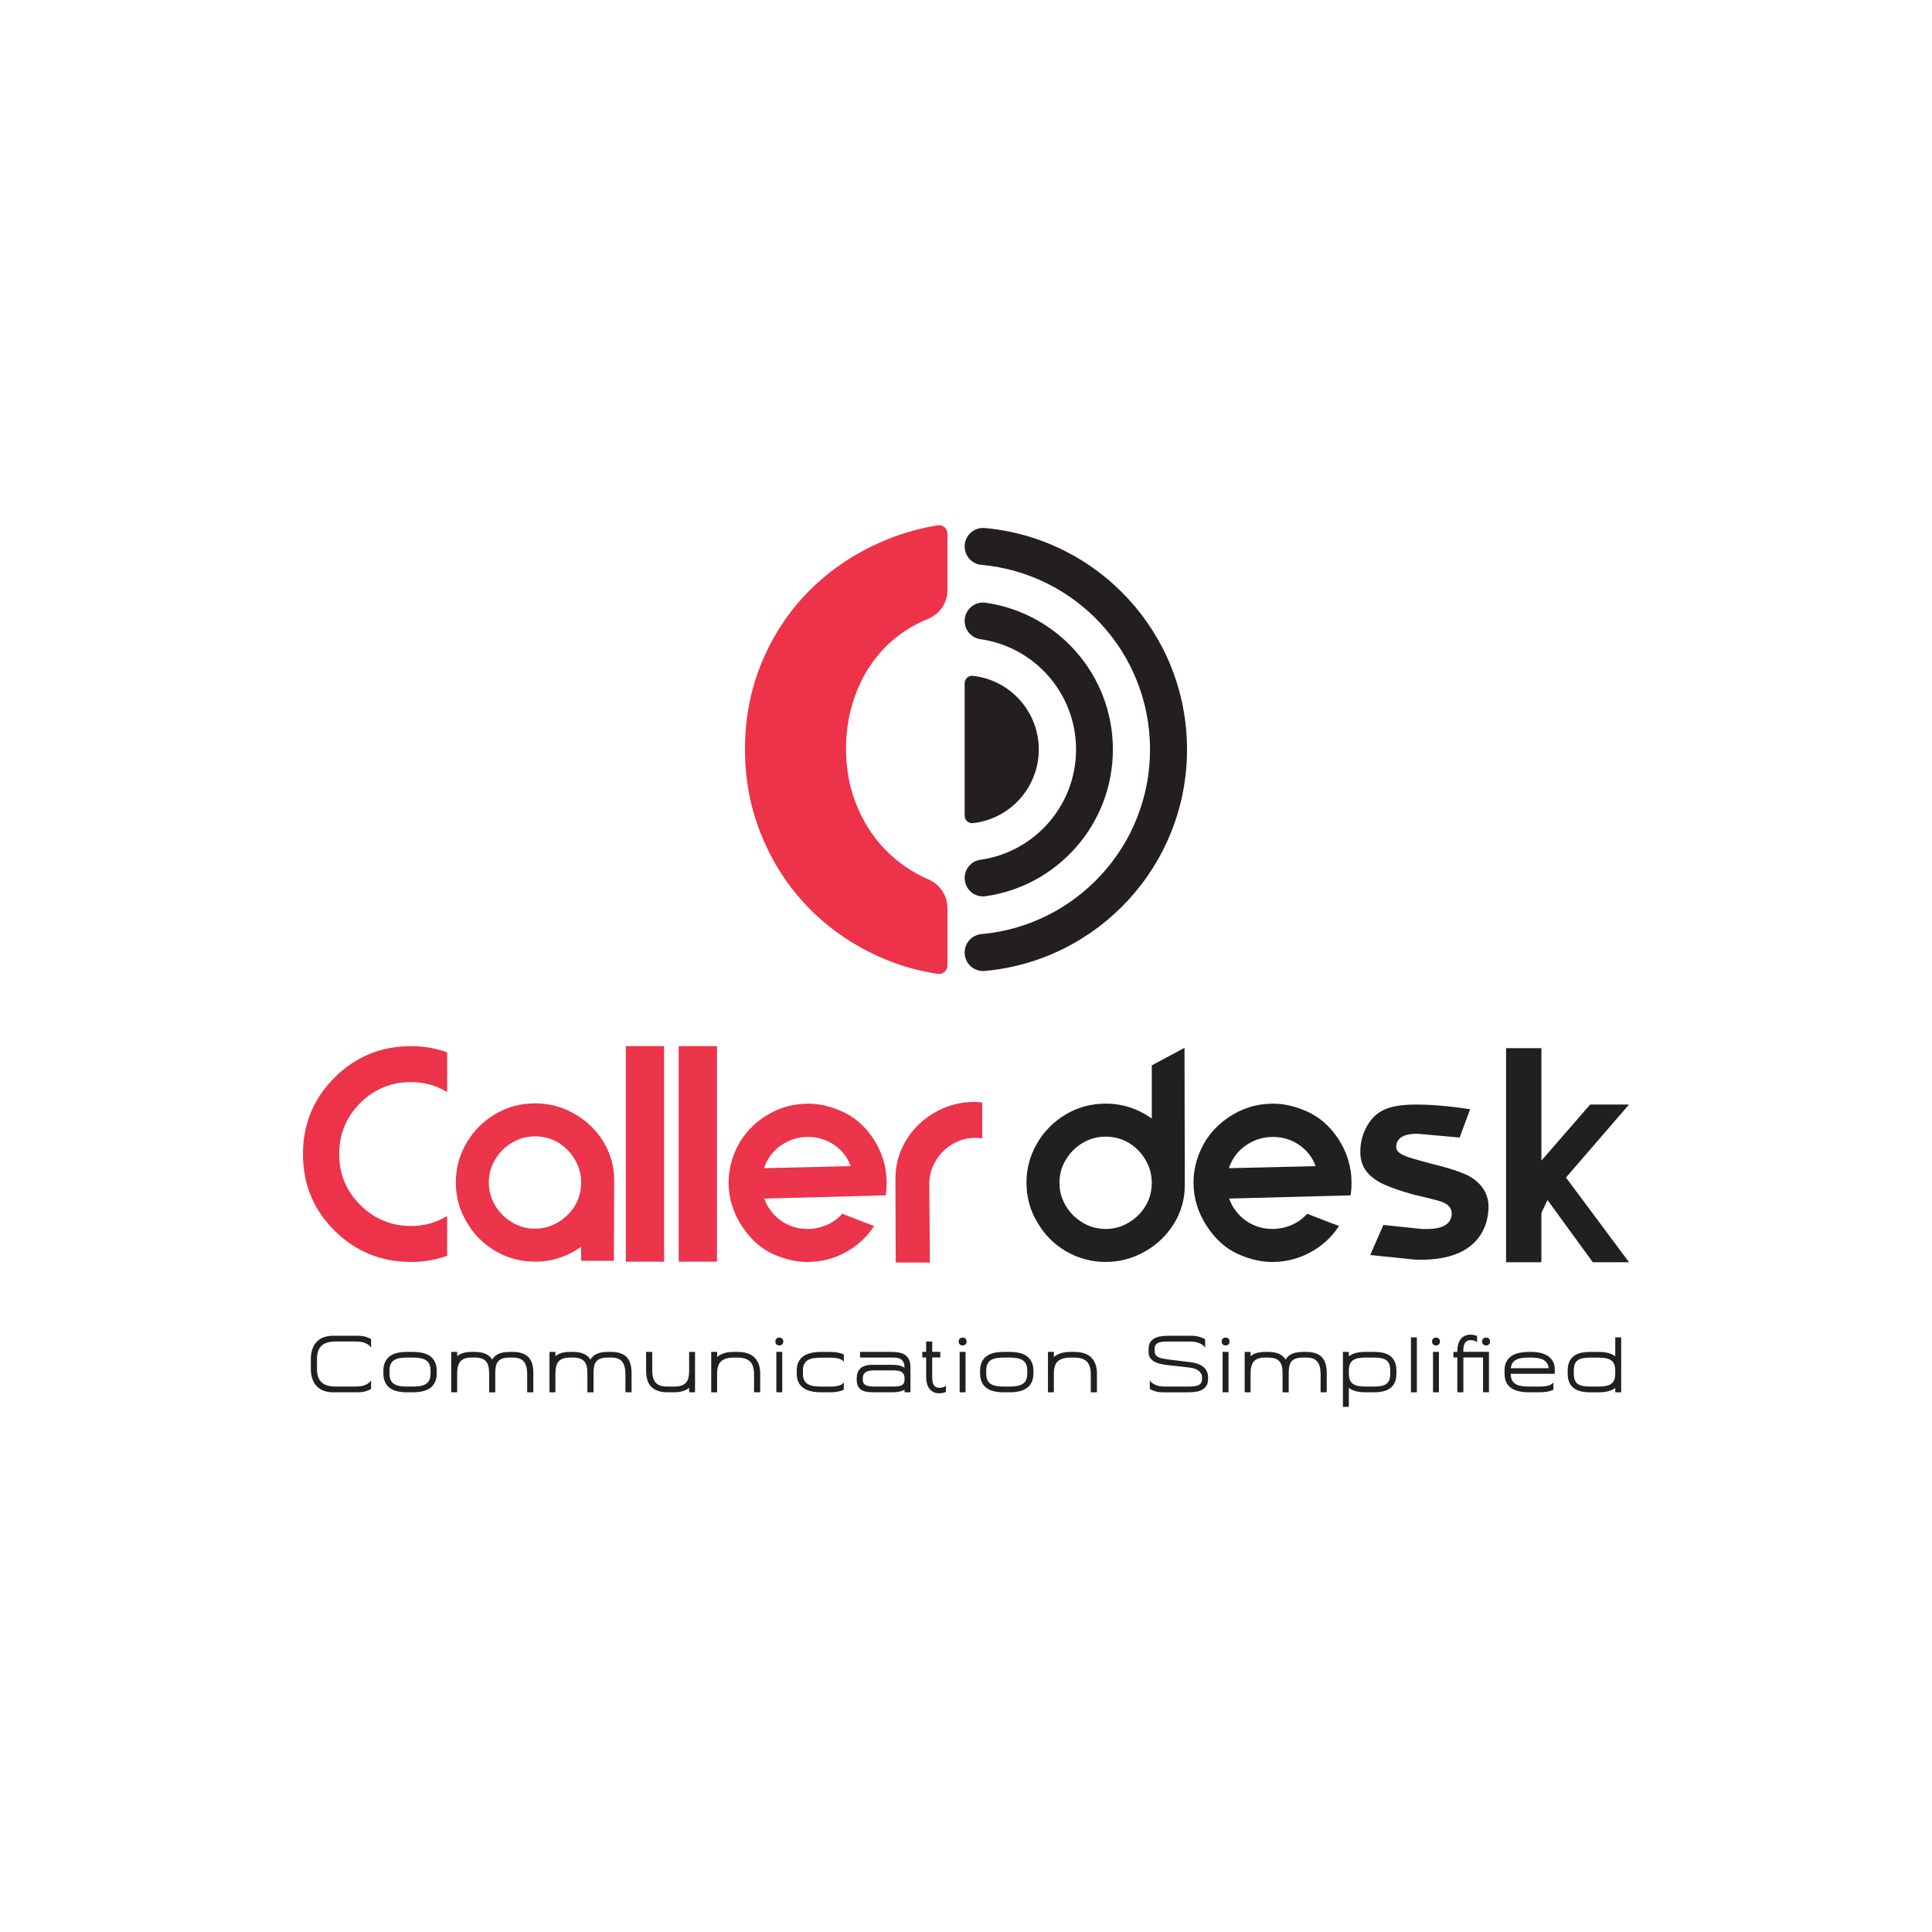
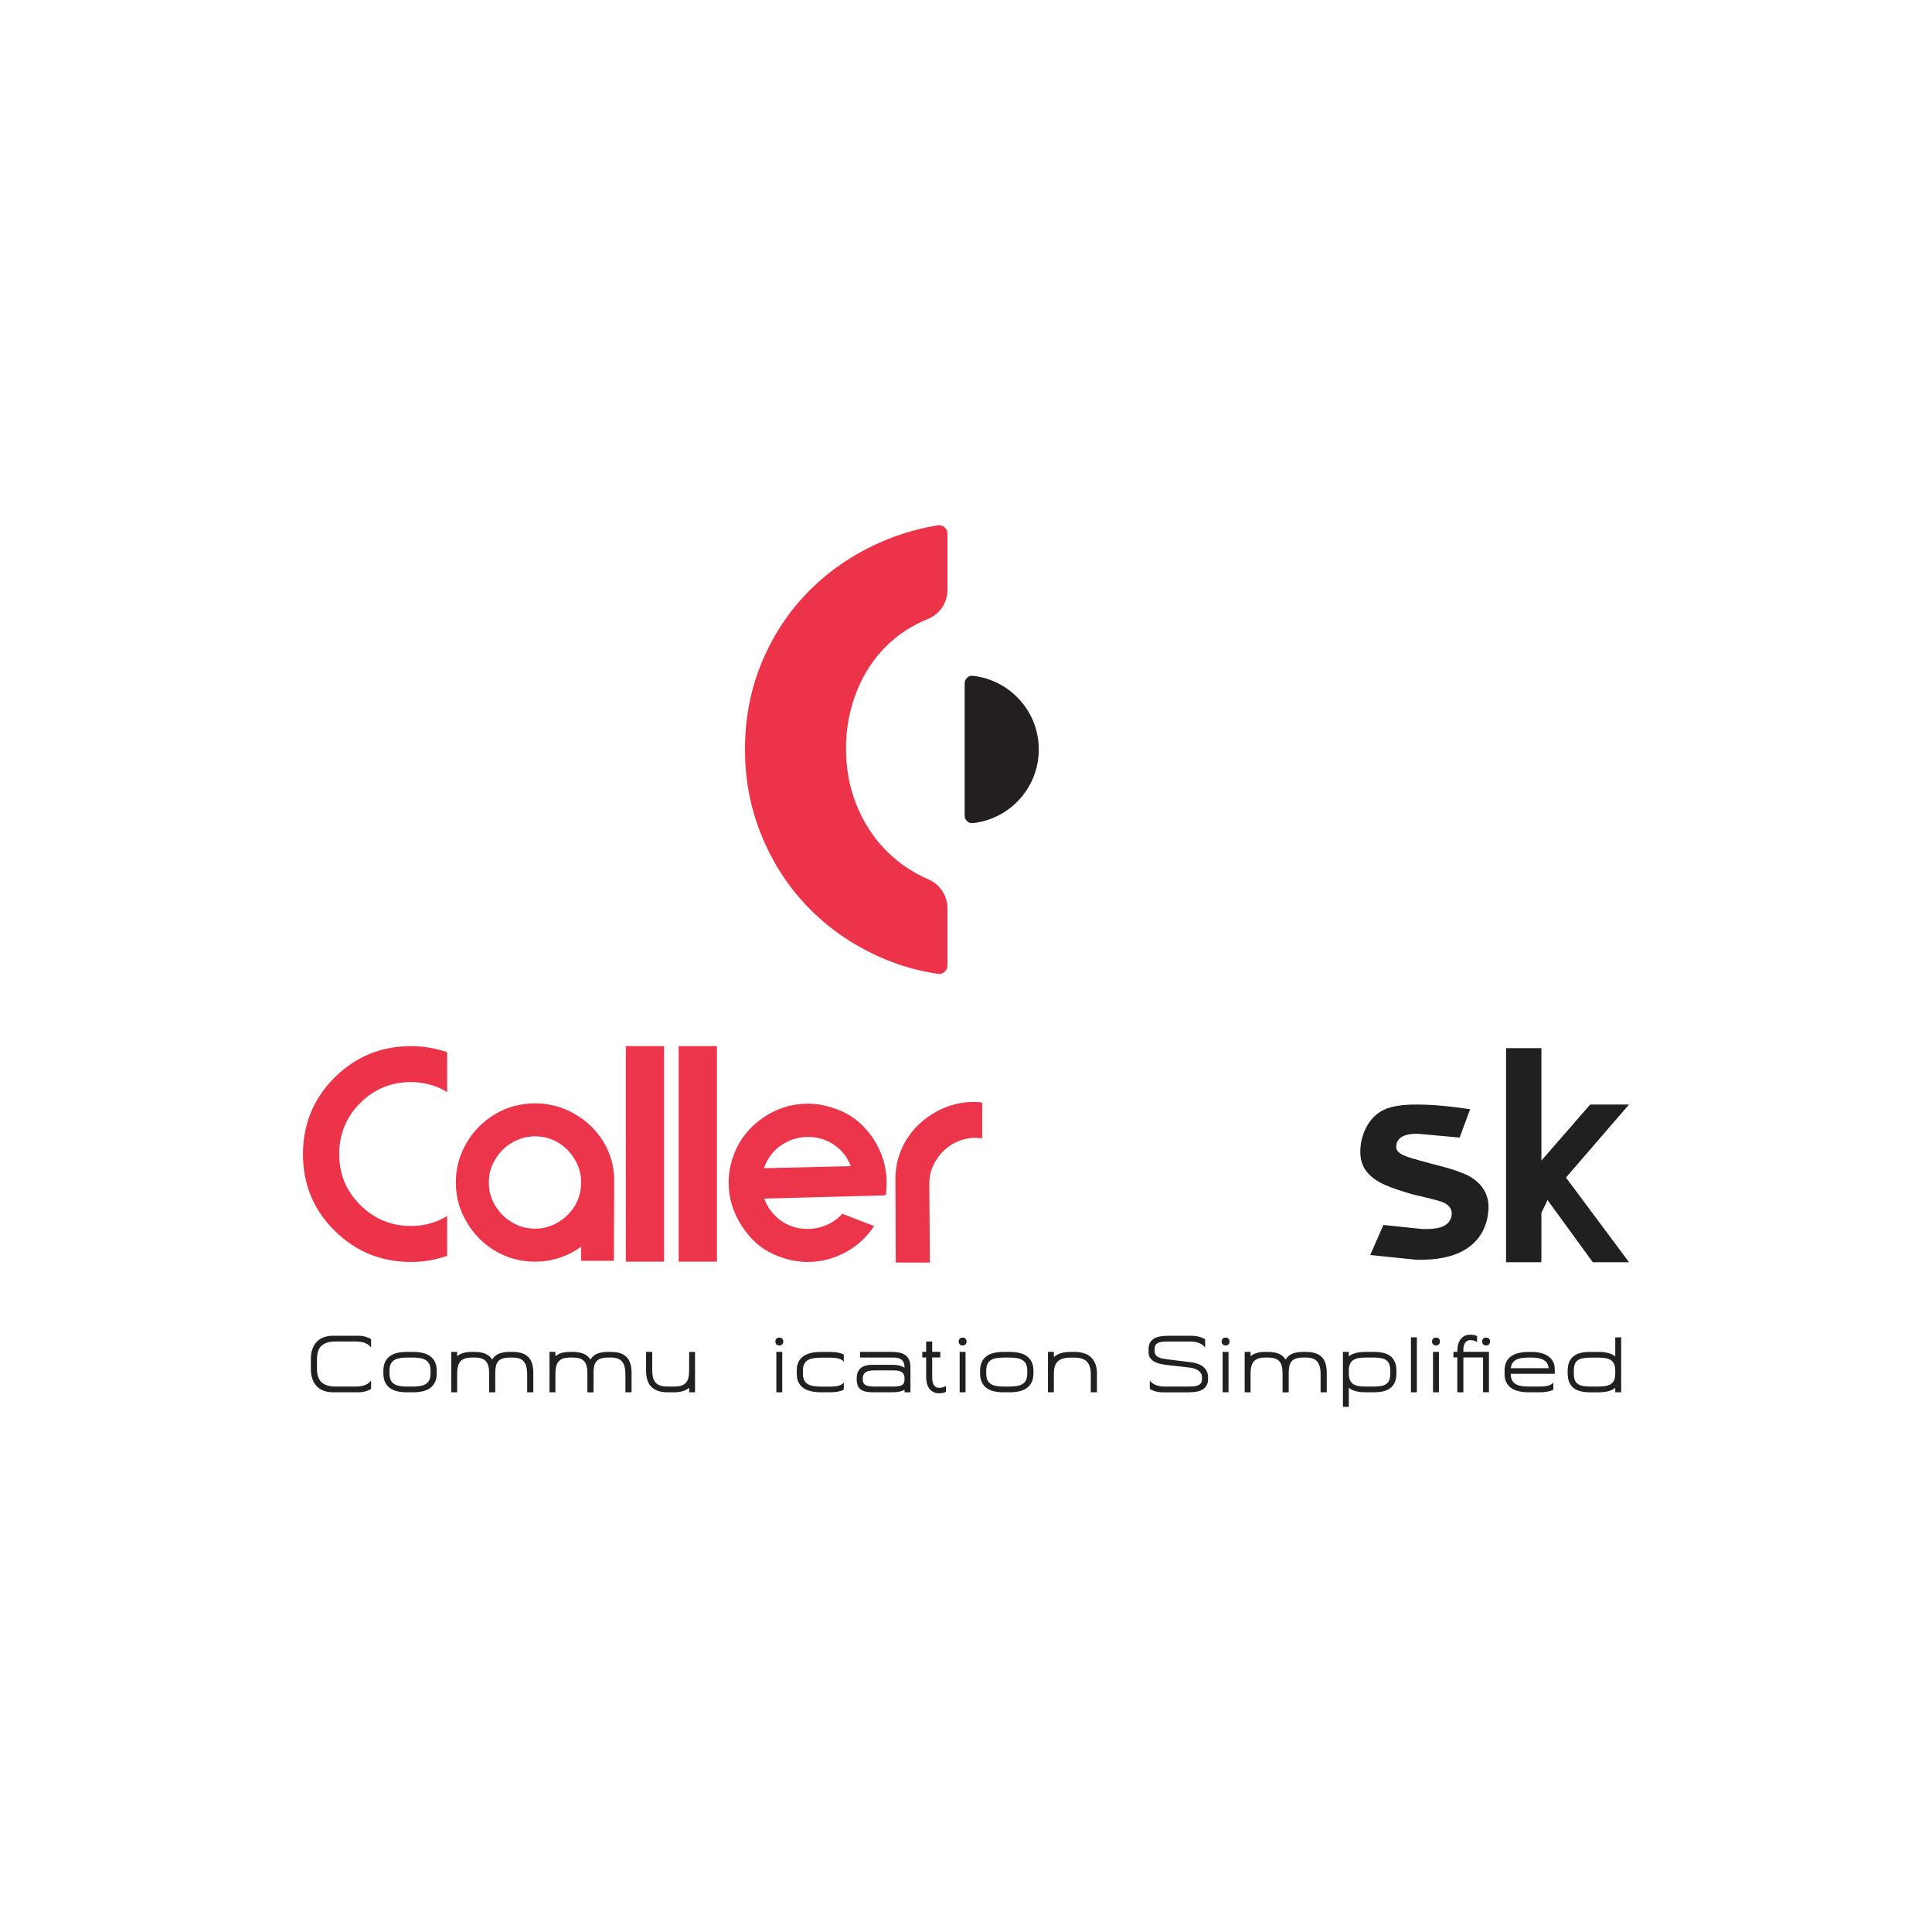
<svg xmlns="http://www.w3.org/2000/svg" data-name="Layer 1" id="Layer_1" viewBox="0 0 1080 1080">
  <defs>
    <style>
      .cls-1 {
        fill: #ed3349;
      }

      .cls-2 {
        fill: #ec344a;
      }

      .cls-3 {
        fill: #221f1f;
      }

      .cls-4 {
        fill: #231f20;
      }
    </style>
  </defs>
  <g>
    <path class="cls-1" d="m529.63,507.68c0-6.94-4.11-13.23-10.48-16.01h0c-9.41-4.11-17.53-9.71-24.35-16.76-6.83-7.06-12.18-15.41-16.06-25.06-3.88-9.65-5.82-20.12-5.82-31.41,0-10.35,1.7-20.23,5.12-29.65,3.41-9.41,8.29-17.65,14.65-24.71,6.35-7.06,14-12.65,22.94-16.76.99-.46,2-.89,3.02-1.29,6.64-2.64,10.98-9.07,10.98-16.21v-31.53c0-2.89-2.58-5.12-5.43-4.65-9.73,1.59-19.06,4.19-27.99,7.8-16,6.47-29.94,15.41-41.82,26.82-11.88,11.42-21.18,24.88-27.88,40.41-6.71,15.53-10.06,32.24-10.06,50.12s3.29,34.24,9.88,49.76c6.58,15.53,15.64,29,27.18,40.41,11.53,11.42,25.06,20.41,40.59,27,9.61,4.07,19.66,6.88,30.17,8.43,2.83.42,5.37-1.8,5.37-4.66v-32.06Z" />
-     <path class="cls-4" d="m539.25,305.44v.08c0,5.33,4.08,9.77,9.39,10.25,52.83,4.75,94.23,49.14,94.23,103.2s-41.4,98.45-94.23,103.2c-5.31.48-9.39,4.91-9.39,10.25v.08c0,6.05,5.19,10.8,11.21,10.27,63.39-5.67,113.09-58.93,113.09-123.8s-49.69-118.13-113.09-123.8c-6.02-.54-11.21,4.22-11.21,10.27Z" />
-     <path class="cls-4" d="m622.11,418.97c0-41.81-30.97-76.39-71.23-82.05-6.16-.87-11.63,4-11.63,10.21h0c0,5.09,3.71,9.47,8.74,10.17,30.25,4.25,53.53,30.24,53.53,61.66s-23.28,57.41-53.53,61.66c-5.04.71-8.74,5.09-8.74,10.17h0c0,6.22,5.48,11.08,11.63,10.21,40.25-5.66,71.23-40.24,71.23-82.05Z" />
    <path class="cls-4" d="m580.68,418.97c0-21.33-16.11-38.89-36.83-41.18-2.46-.27-4.6,1.69-4.6,4.16v74.03c0,2.47,2.14,4.43,4.6,4.16,20.72-2.29,36.83-19.85,36.83-41.18Z" />
  </g>
  <g>
    <path class="cls-1" d="m229.84,604.89c-11.2,0-20.71,3.91-28.51,11.73-7.81,7.82-11.71,17.34-11.71,28.57s3.93,20.6,11.78,28.42c7.85,7.82,17.34,11.73,28.44,11.73,7.2,0,13.91-1.85,20.11-5.55v22.21c-6.5,2.3-13.21,3.45-20.11,3.45-16.81,0-31.09-5.84-42.85-17.53-11.76-11.69-17.63-25.93-17.63-42.72s5.88-31.05,17.63-42.79c11.76-11.74,26.04-17.61,42.85-17.61,6.91,0,13.61,1.15,20.11,3.43v22.23c-6.2-3.7-12.91-5.55-20.11-5.55Z" />
    <g>
      <g>
        <path class="cls-2" d="m299.06,705.28c-7.95,0-15.32-1.99-22.12-5.96-6.8-3.97-12.16-9.39-16.08-16.25-4.03-6.64-6.04-13.99-6.04-22.04s1.99-15.32,5.96-22.12c3.97-6.8,9.39-12.22,16.25-16.25,6.75-3.92,14.1-5.88,22.04-5.88s15.16,1.93,21.96,5.8c6.8,3.86,12.22,9.06,16.25,15.59,4.03,6.64,6.04,13.83,6.04,21.55l-.16,45.07h-18.29v-7.84c-7.84,5.55-16.44,8.33-25.8,8.33Zm12.9-66.62c-3.92-2.29-8.22-3.43-12.9-3.43s-8.84,1.17-12.82,3.51c-3.97,2.34-7.1,5.47-9.39,9.39-2.39,3.81-3.59,8.11-3.59,12.9s1.17,8.84,3.51,12.82c2.34,3.97,5.47,7.1,9.39,9.39,3.81,2.39,8.11,3.59,12.9,3.59s8.84-1.17,12.82-3.51c3.97-2.34,7.16-5.47,9.55-9.39,2.29-3.92,3.43-8.22,3.43-12.9s-1.17-8.84-3.51-12.82c-2.34-3.97-5.47-7.16-9.39-9.55Z" />
        <path class="cls-2" d="m371.23,705.28h-21.39v-120.5h21.39v120.5Z" />
        <path class="cls-2" d="m400.78,705.28h-21.39v-120.5h21.39v120.5Z" />
        <path class="cls-2" d="m451.72,616.94c6.21,0,12.63,1.5,19.27,4.49,6.64,2.99,12.3,7.92,16.98,14.78,5.12,7.73,7.67,16.06,7.67,24.98,0,2.39-.16,4.74-.49,7.02l-.33-.16v.16l-67.6,1.8c1.31,3.59,3.26,6.72,5.88,9.39,2.61,2.67,5.66,4.65,9.14,5.96,2.83,1.09,5.88,1.63,9.14,1.63,3.7,0,7.27-.73,10.7-2.2,3.43-1.47,6.34-3.56,8.74-6.29l17.8,6.86c-4.03,6.2-9.36,11.1-16,14.7-6.64,3.59-13.71,5.39-21.23,5.39-6.31,0-12.76-1.5-19.35-4.49-6.59-2.99-12.22-7.97-16.9-14.94-5.22-7.73-7.84-16.06-7.84-24.98,0-5.22.98-10.45,2.94-15.67,3.26-8.49,8.71-15.35,16.33-20.57,7.62-5.22,16-7.84,25.14-7.84Zm23.84,34.94c-1.2-3.37-3.08-6.34-5.63-8.9-2.56-2.56-5.58-4.49-9.06-5.8-2.83-1.09-5.88-1.63-9.14-1.63-5.33,0-10.23,1.47-14.69,4.41-4.46,2.94-7.67,6.97-9.63,12.08l-.33.98,48.49-1.14Z" />
        <path class="cls-2" d="m545.28,636.05c-4.57,0-8.85,1.17-12.82,3.51-3.97,2.34-7.1,5.47-9.39,9.39-2.39,3.81-3.59,8.11-3.59,12.9l.33,43.92h-19.1l-.16-46.86c0-7.73,1.99-14.89,5.96-21.47,3.97-6.59,9.44-11.84,16.41-15.76,6.75-3.81,14.04-5.72,21.88-5.72l4.25.33v20.08c-1.96-.22-3.21-.33-3.76-.33Z" />
      </g>
      <g>
-         <path class="cls-3" d="m656.34,683.89c-3.97,6.53-9.39,11.76-16.25,15.67-6.86,3.92-14.21,5.88-22.04,5.88s-15.32-1.99-22.12-5.96c-6.8-3.97-12.16-9.39-16.08-16.25-4.03-6.64-6.04-13.99-6.04-22.04s1.99-15.32,5.96-22.12c3.97-6.8,9.39-12.22,16.25-16.25,6.75-3.92,14.1-5.88,22.04-5.88,9.36,0,17.96,2.78,25.8,8.33v-29.72l18.29-9.8.16,76.74c0,7.73-1.99,14.86-5.96,21.39Zm-25.39-45.07c-3.92-2.29-8.22-3.43-12.9-3.43s-8.84,1.17-12.82,3.51c-3.97,2.34-7.1,5.47-9.39,9.39-2.39,3.81-3.59,8.11-3.59,12.9s1.17,8.84,3.51,12.82c2.34,3.97,5.47,7.1,9.39,9.39,3.81,2.39,8.11,3.59,12.9,3.59s8.84-1.17,12.82-3.51c3.97-2.34,7.16-5.47,9.55-9.39,2.29-3.92,3.43-8.22,3.43-12.9s-1.17-8.84-3.51-12.82c-2.34-3.97-5.47-7.16-9.39-9.55Z" />
-         <path class="cls-3" d="m711.6,616.94c6.21,0,12.63,1.5,19.27,4.49,6.64,2.99,12.3,7.92,16.98,14.78,5.12,7.73,7.67,16.06,7.67,24.98,0,2.39-.16,4.74-.49,7.02l-.33-.16v.16l-67.6,1.8c1.31,3.59,3.26,6.72,5.88,9.39,2.61,2.67,5.66,4.65,9.14,5.96,2.83,1.09,5.88,1.63,9.14,1.63,3.7,0,7.27-.73,10.7-2.2s6.34-3.56,8.74-6.29l17.8,6.86c-4.03,6.2-9.36,11.1-16,14.7-6.64,3.59-13.71,5.39-21.23,5.39-6.31,0-12.76-1.5-19.35-4.49-6.59-2.99-12.22-7.97-16.9-14.94-5.22-7.73-7.84-16.06-7.84-24.98,0-5.22.98-10.45,2.94-15.67,3.26-8.49,8.71-15.35,16.33-20.57,7.62-5.22,16-7.84,25.14-7.84Zm23.84,34.94c-1.2-3.37-3.08-6.34-5.63-8.9-2.56-2.56-5.58-4.49-9.06-5.8-2.83-1.09-5.88-1.63-9.14-1.63-5.33,0-10.23,1.47-14.69,4.41-4.46,2.94-7.67,6.97-9.63,12.08l-.33.98,48.49-1.14Z" />
        <path class="cls-3" d="m806.79,685.44c2.5-1.14,4.03-2.97,4.57-5.47.11-.33.16-.87.16-1.63,0-2.61-1.47-4.63-4.41-6.04-.87-.54-4.74-1.63-11.59-3.26l-5.55-1.31c-6.64-1.85-12.03-3.7-16.16-5.55-4.14-1.85-7.4-4.24-9.8-7.18-2.39-2.94-3.59-6.64-3.59-11.1,0-5.44,1.36-10.45,4.08-15.02,2.72-4.57,6.42-7.67,11.1-9.31,3.92-1.42,9.36-2.12,16.33-2.12,8.38,0,18.34.87,29.88,2.61l-5.88,15.84-23.35-2.12c-6.97-.11-10.94,1.8-11.92,5.72-.11.54-.16,1.14-.16,1.8,0,1.96,1.69,3.59,5.06,4.9.98.54,5.77,1.96,14.37,4.25,9.8,2.39,16.82,4.68,21.06,6.86,7.4,4.14,11.1,9.96,11.1,17.47,0,1.85-.27,4.14-.82,6.86-1.85,7.62-6.12,13.36-12.82,17.23-6.69,3.86-15.65,5.63-26.86,5.31l-25.63-2.61,7.35-16.82,21.88,2.29c5.22.11,9.09-.41,11.59-1.55Z" />
        <path class="cls-3" d="m910.64,705.61h-20.25l-25.31-34.78-3.43,7.18v26.12c0,.76-.05,1.25-.16,1.47h-19.59v-119.68h19.76v62.86l27.27-31.35h21.72l-35.27,40.82,35.27,47.35Z" />
      </g>
    </g>
  </g>
  <g>
    <path class="cls-3" d="m207.45,776.4c-.96.6-2.06,1.07-3.3,1.4-1.23.33-2.62.5-4.15.5h-13.64c-4.13,0-7.26-1.16-9.39-3.48-2.14-2.32-3.21-5.54-3.21-9.66v-5.33c0-4.12,1.07-7.35,3.21-9.66,2.14-2.32,5.27-3.48,9.39-3.48h13.64c1.54,0,2.92.17,4.15.5s2.33.8,3.3,1.4v4.7c-1.63-2.26-4.5-3.39-8.63-3.39h-11.29c-3.46,0-6.05.79-7.77,2.37-1.72,1.58-2.57,4.1-2.57,7.56v5.33c0,3.46.86,5.98,2.57,7.56,1.72,1.58,4.3,2.37,7.77,2.37h11.29c4.12,0,7-1.13,8.63-3.39v4.7Z" />
    <path class="cls-3" d="m214.31,766.24c0-1.9.32-3.51.95-4.86.63-1.34,1.52-2.43,2.66-3.27,1.14-.84,2.53-1.45,4.16-1.83,1.63-.38,3.43-.56,5.42-.56h3.3c1.99,0,3.8.19,5.44.56,1.64.38,3.04.99,4.2,1.83,1.16.84,2.06,1.94,2.71,3.27.65,1.34.97,2.96.97,4.86v1.54c0,1.9-.32,3.52-.97,4.86-.65,1.34-1.55,2.43-2.71,3.27-1.16.84-2.56,1.45-4.2,1.83-1.64.38-3.45.56-5.44.56h-3.3c-1.99,0-3.79-.19-5.42-.56-1.63-.38-3.01-.99-4.16-1.83-1.14-.84-2.03-1.93-2.66-3.27-.63-1.34-.95-2.96-.95-4.86v-1.54Zm26.37,0c0-1.41-.2-2.59-.61-3.52s-1.02-1.69-1.85-2.26c-.83-.57-1.86-.98-3.09-1.22-1.24-.24-2.68-.36-4.34-.36h-3.3c-1.66,0-3.09.12-4.31.36-1.22.24-2.24.65-3.05,1.22-.81.57-1.42,1.33-1.81,2.26s-.59,2.11-.59,3.52v1.54c0,1.39.2,2.55.59,3.5s.99,1.7,1.81,2.26c.81.56,1.83.96,3.05,1.2,1.22.24,2.66.36,4.31.36h3.3c1.66,0,3.1-.12,4.34-.36,1.23-.24,2.26-.64,3.09-1.2.83-.56,1.45-1.31,1.85-2.26s.61-2.12.61-3.5v-1.54Z" />
    <path class="cls-3" d="m252.25,755.72h3.3v2.39c1.87-1.6,4.59-2.39,8.17-2.39h1.58c2.41,0,4.43.35,6.05,1.04,1.63.69,2.89,1.78,3.79,3.25.9-1.54,2.17-2.63,3.79-3.3,1.63-.66,3.64-.99,6.05-.99h1.58c3.91,0,6.82.93,8.72,2.8,1.9,1.87,2.85,4.86,2.85,8.99v10.79h-3.43v-10.12c0-3.13-.61-5.46-1.83-7-1.22-1.54-3.32-2.3-6.3-2.3h-1.58c-1.57,0-2.87.17-3.93.5-1.05.33-1.89.84-2.51,1.54-.62.69-1.05,1.59-1.31,2.69-.26,1.1-.38,2.4-.38,3.91v10.79h-3.43v-10.66c0-1.56-.14-2.91-.43-4.02-.29-1.11-.75-2.02-1.4-2.71-.65-.69-1.48-1.2-2.51-1.54-1.02-.33-2.29-.5-3.79-.5h-1.58c-2.95,0-5.05.7-6.3,2.1-1.25,1.4-1.87,3.67-1.87,6.8v10.52h-3.3v-22.58Z" />
    <path class="cls-3" d="m307.17,755.72h3.3v2.39c1.87-1.6,4.59-2.39,8.17-2.39h1.58c2.41,0,4.43.35,6.05,1.04,1.63.69,2.89,1.78,3.79,3.25.9-1.54,2.17-2.63,3.79-3.3,1.63-.66,3.64-.99,6.05-.99h1.58c3.91,0,6.82.93,8.72,2.8,1.9,1.87,2.85,4.86,2.85,8.99v10.79h-3.43v-10.12c0-3.13-.61-5.46-1.83-7-1.22-1.54-3.32-2.3-6.3-2.3h-1.58c-1.57,0-2.87.17-3.93.5-1.05.33-1.89.84-2.51,1.54-.62.69-1.05,1.59-1.31,2.69-.26,1.1-.38,2.4-.38,3.91v10.79h-3.43v-10.66c0-1.56-.14-2.91-.43-4.02-.29-1.11-.75-2.02-1.4-2.71-.65-.69-1.48-1.2-2.51-1.54-1.02-.33-2.29-.5-3.79-.5h-1.58c-2.95,0-5.05.7-6.3,2.1-1.25,1.4-1.87,3.67-1.87,6.8v10.52h-3.3v-22.58Z" />
    <path class="cls-3" d="m388.55,778.3h-3.3v-2.53c-1.96,1.69-4.8,2.53-8.54,2.53h-3.57c-3.91,0-6.89-.98-8.92-2.94-2.03-1.96-3.05-5-3.05-9.12v-10.52h3.43v10.12c0,1.57.14,2.93.43,4.09.29,1.16.76,2.12,1.42,2.89.66.77,1.54,1.34,2.64,1.72,1.1.38,2.45.56,4.04.56h3.57c1.6,0,2.94-.16,4.04-.5s1.98-.86,2.64-1.58,1.14-1.64,1.42-2.75c.29-1.11.43-2.45.43-4.02v-10.52h3.3v22.58Z" />
-     <path class="cls-3" d="m397.58,755.72h3.3v2.89c1.08-.99,2.41-1.72,3.97-2.19s3.34-.7,5.33-.7h2.17c1.96,0,3.71.24,5.26.72,1.55.48,2.87,1.22,3.95,2.21,1.08.99,1.92,2.25,2.51,3.77.59,1.52.88,3.31.88,5.35v10.52h-3.43v-10.12c0-3.16-.72-5.49-2.17-7-1.44-1.5-3.78-2.26-7-2.26h-2.17c-3.22,0-5.58.69-7.07,2.05-1.49,1.37-2.24,3.64-2.24,6.8v10.52h-3.3v-22.58Z" />
    <path class="cls-3" d="m433.44,749.89c0-.66.2-1.19.61-1.58.41-.39.94-.59,1.6-.59s1.2.2,1.6.59c.41.39.61.92.61,1.58s-.2,1.23-.61,1.63-.94.59-1.6.59-1.2-.2-1.6-.59-.61-.93-.61-1.63Zm.54,5.83h3.3v22.58h-3.3v-22.58Z" />
    <path class="cls-3" d="m471.69,776.85c-1.02.51-2.18.88-3.48,1.11s-2.73.34-4.29.34h-4.88c-1.99,0-3.82-.18-5.49-.54-1.67-.36-3.11-.95-4.31-1.76-1.2-.81-2.14-1.87-2.82-3.18s-1.02-2.91-1.02-4.81v-1.99c0-1.9.34-3.5,1.02-4.81.68-1.31,1.62-2.37,2.82-3.18,1.2-.81,2.64-1.4,4.31-1.76,1.67-.36,3.5-.54,5.49-.54h4.88c1.56,0,2.99.11,4.29.34,1.29.23,2.45.6,3.48,1.11v4.02c-.69-.84-1.67-1.43-2.94-1.76-1.26-.33-2.87-.5-4.83-.5h-4.88c-1.66,0-3.12.11-4.38.32-1.26.21-2.33.59-3.18,1.13s-1.51,1.27-1.96,2.17c-.45.9-.68,2.06-.68,3.48v1.99c0,1.39.23,2.54.68,3.45.45.92,1.11,1.65,1.96,2.19.86.54,1.92.92,3.18,1.13,1.26.21,2.73.32,4.38.32h4.88c1.96,0,3.57-.16,4.83-.5,1.27-.33,2.24-.92,2.94-1.76v4.02Z" />
    <path class="cls-3" d="m499.6,758.88h-18.83v-3.16h17.16c1.47,0,2.87.1,4.2.29,1.32.2,2.49.59,3.5,1.2,1.01.6,1.81,1.48,2.42,2.64.6,1.16.9,2.69.9,4.58v13.86h-3.3v-1.4c-1.66.93-3.88,1.4-6.68,1.4h-11.07c-3.22,0-5.52-.56-6.91-1.69-1.38-1.13-2.08-2.93-2.08-5.4v-.59c0-2.5.69-4.4,2.08-5.71,1.39-1.31,3.69-1.97,6.91-1.97h10.93c2.89,0,5.16.54,6.82,1.63,0-1.08-.15-2-.45-2.73s-.72-1.32-1.26-1.76c-.54-.44-1.18-.75-1.92-.93-.74-.18-1.54-.27-2.42-.27Zm-10.84,16.21h10.7c2.35,0,3.97-.29,4.85-.86.89-.57,1.33-1.54,1.33-2.89v-.9c0-1.45-.44-2.54-1.33-3.27-.89-.74-2.51-1.11-4.85-1.11h-10.7c-2.35,0-4.01.37-4.99,1.11-.98.74-1.47,1.83-1.47,3.27v.9c0,1.35.49,2.32,1.47,2.89.98.57,2.64.86,4.99.86Z" />
    <path class="cls-3" d="m521.1,758.83v10.97c0,.69.04,1.39.14,2.1.09.71.28,1.35.56,1.94.29.59.69,1.06,1.22,1.42.53.36,1.21.54,2.05.54.54,0,1.17-.08,1.9-.25.72-.16,1.33-.47,1.81-.93v3.43c-.48.3-1.09.51-1.83.63-.74.12-1.36.18-1.88.18-1.26,0-2.36-.23-3.27-.7-.92-.47-1.69-1.11-2.3-1.92-.62-.81-1.07-1.78-1.35-2.91-.29-1.13-.43-2.34-.43-3.64v-10.88h-2.17v-3.12h2.17v-5.78h3.39v5.78h4.52v3.12h-4.52Z" />
    <path class="cls-3" d="m535.91,749.89c0-.66.2-1.19.61-1.58.41-.39.94-.59,1.6-.59s1.2.2,1.6.59c.41.39.61.92.61,1.58s-.2,1.23-.61,1.63-.94.59-1.6.59-1.2-.2-1.6-.59-.61-.93-.61-1.63Zm.54,5.83h3.3v22.58h-3.3v-22.58Z" />
    <path class="cls-3" d="m547.88,766.24c0-1.9.32-3.51.95-4.86.63-1.34,1.52-2.43,2.66-3.27,1.14-.84,2.53-1.45,4.16-1.83,1.63-.38,3.43-.56,5.42-.56h3.3c1.99,0,3.8.19,5.44.56,1.64.38,3.04.99,4.2,1.83,1.16.84,2.06,1.94,2.71,3.27.65,1.34.97,2.96.97,4.86v1.54c0,1.9-.32,3.52-.97,4.86-.65,1.34-1.55,2.43-2.71,3.27-1.16.84-2.56,1.45-4.2,1.83-1.64.38-3.45.56-5.44.56h-3.3c-1.99,0-3.79-.19-5.42-.56-1.63-.38-3.01-.99-4.16-1.83-1.14-.84-2.03-1.93-2.66-3.27-.63-1.34-.95-2.96-.95-4.86v-1.54Zm26.37,0c0-1.41-.2-2.59-.61-3.52s-1.02-1.69-1.85-2.26c-.83-.57-1.86-.98-3.09-1.22-1.24-.24-2.68-.36-4.34-.36h-3.3c-1.66,0-3.09.12-4.31.36-1.22.24-2.24.65-3.05,1.22-.81.57-1.42,1.33-1.81,2.26s-.59,2.11-.59,3.52v1.54c0,1.39.2,2.55.59,3.5s.99,1.7,1.81,2.26c.81.56,1.83.96,3.05,1.2,1.22.24,2.66.36,4.31.36h3.3c1.66,0,3.1-.12,4.34-.36,1.23-.24,2.26-.64,3.09-1.2.83-.56,1.45-1.31,1.85-2.26s.61-2.12.61-3.5v-1.54Z" />
    <path class="cls-3" d="m585.82,755.72h3.3v2.89c1.08-.99,2.41-1.72,3.97-2.19,1.57-.47,3.34-.7,5.33-.7h2.17c1.96,0,3.71.24,5.26.72,1.55.48,2.87,1.22,3.95,2.21,1.08.99,1.92,2.25,2.51,3.77.59,1.52.88,3.31.88,5.35v10.52h-3.43v-10.12c0-3.16-.72-5.49-2.17-7-1.44-1.5-3.78-2.26-7-2.26h-2.17c-3.22,0-5.58.69-7.07,2.05-1.49,1.37-2.24,3.64-2.24,6.8v10.52h-3.3v-22.58Z" />
    <path class="cls-3" d="m665.16,761.41c3.46.42,6.02,1.37,7.68,2.85,1.66,1.48,2.48,3.39,2.48,5.74v.86c0,1.47-.29,2.69-.86,3.66-.57.96-1.35,1.73-2.35,2.3-.99.57-2.15.96-3.48,1.17-1.33.21-2.73.32-4.2.32h-14.23c-1.54,0-2.92-.16-4.16-.5-1.23-.33-2.33-.8-3.3-1.4v-4.7c1.63,2.26,4.5,3.39,8.63,3.39h12.78c1.08,0,2.09-.04,3.03-.11.93-.08,1.75-.26,2.46-.54.71-.29,1.26-.7,1.67-1.24s.61-1.26.61-2.17v-1.22c0-.81-.2-1.53-.59-2.14s-.91-1.15-1.56-1.6c-.65-.45-1.4-.81-2.26-1.08-.86-.27-1.75-.45-2.69-.54l-12.46-1.4c-1.48-.18-2.84-.43-4.09-.75-1.25-.32-2.33-.75-3.25-1.31-.92-.56-1.64-1.25-2.17-2.08-.53-.83-.79-1.83-.79-3v-1.76c0-1.5.29-2.73.86-3.68.57-.95,1.35-1.71,2.35-2.28.99-.57,2.15-.96,3.48-1.17,1.32-.21,2.73-.32,4.2-.32h13.01c1.54,0,2.97.18,4.29.54,1.32.36,2.47.84,3.43,1.45v4.61c-1.63-2.26-4.5-3.39-8.63-3.39h-11.83c-1.17,0-2.24.04-3.18.11-.95.08-1.76.26-2.44.54-.68.29-1.2.7-1.58,1.24-.38.54-.56,1.26-.56,2.17v1.31c0,.87.2,1.59.59,2.14.39.56.93.99,1.6,1.31.68.32,1.45.56,2.33.72.87.17,1.78.31,2.71.43l12.46,1.54Z" />
    <path class="cls-3" d="m682.91,749.89c0-.66.2-1.19.61-1.58.41-.39.94-.59,1.6-.59s1.2.2,1.6.59c.41.39.61.92.61,1.58s-.2,1.23-.61,1.63-.94.59-1.6.59-1.2-.2-1.6-.59-.61-.93-.61-1.63Zm.54,5.83h3.3v22.58h-3.3v-22.58Z" />
    <path class="cls-3" d="m695.78,755.72h3.3v2.39c1.87-1.6,4.59-2.39,8.17-2.39h1.58c2.41,0,4.43.35,6.05,1.04s2.89,1.78,3.79,3.25c.9-1.54,2.17-2.63,3.79-3.3,1.63-.66,3.64-.99,6.05-.99h1.58c3.91,0,6.82.93,8.72,2.8,1.9,1.87,2.85,4.86,2.85,8.99v10.79h-3.43v-10.12c0-3.13-.61-5.46-1.83-7-1.22-1.54-3.32-2.3-6.3-2.3h-1.58c-1.57,0-2.87.17-3.93.5-1.05.33-1.89.84-2.51,1.54-.62.69-1.05,1.59-1.31,2.69-.26,1.1-.38,2.4-.38,3.91v10.79h-3.43v-10.66c0-1.56-.14-2.91-.43-4.02-.29-1.11-.75-2.02-1.4-2.71-.65-.69-1.48-1.2-2.51-1.54-1.02-.33-2.29-.5-3.79-.5h-1.58c-2.95,0-5.05.7-6.3,2.1-1.25,1.4-1.87,3.67-1.87,6.8v10.52h-3.3v-22.58Z" />
    <path class="cls-3" d="m754,786.43h-3.3v-30.71h3.3v2.48c1.08-.87,2.41-1.5,3.97-1.9,1.57-.39,3.37-.59,5.42-.59h4.61c1.99,0,3.76.19,5.33.56,1.56.38,2.88.99,3.95,1.83,1.07.84,1.89,1.94,2.46,3.27.57,1.34.86,2.96.86,4.86v1.54c0,1.9-.29,3.52-.86,4.86-.57,1.34-1.39,2.43-2.46,3.27-1.07.84-2.39,1.45-3.95,1.83-1.57.38-3.34.56-5.33.56h-4.61c-2.05,0-3.85-.2-5.42-.59s-2.89-1.02-3.97-1.9v10.61Zm23.17-20.19c0-1.41-.17-2.59-.5-3.52-.33-.93-.87-1.69-1.6-2.26-.74-.57-1.69-.98-2.85-1.22-1.16-.24-2.57-.36-4.22-.36h-4.61c-1.66,0-3.07.12-4.24.36-1.17.24-2.15.65-2.91,1.22-.77.57-1.33,1.33-1.69,2.26-.36.93-.54,2.11-.54,3.52v1.54c0,1.39.18,2.55.54,3.5.36.95.93,1.7,1.69,2.26.77.56,1.74.96,2.91,1.2,1.17.24,2.59.36,4.24.36h4.61c1.66,0,3.06-.12,4.22-.36,1.16-.24,2.11-.64,2.85-1.2.74-.56,1.27-1.31,1.6-2.26.33-.95.5-2.12.5-3.5v-1.54Z" />
    <path class="cls-3" d="m788.73,747.59h3.3v30.71h-3.3v-30.71Z" />
    <path class="cls-3" d="m800.52,749.89c0-.66.2-1.19.61-1.58.41-.39.94-.59,1.6-.59s1.2.2,1.6.59c.41.39.61.92.61,1.58s-.2,1.23-.61,1.63-.94.59-1.6.59-1.2-.2-1.6-.59-.61-.93-.61-1.63Zm.54,5.83h3.3v22.58h-3.3v-22.58Z" />
    <path class="cls-3" d="m829.06,758.83h-11.02v19.47h-3.39v-19.47h-2.17v-3.12h2.17v-.45c0-1.33.14-2.54.43-3.66s.74-2.08,1.35-2.89c.62-.81,1.39-1.45,2.3-1.92.92-.47,2.01-.7,3.27-.7.51,0,1.14.06,1.87.18.74.12,1.35.33,1.83.63v3.43c-.48-.45-1.09-.76-1.81-.93-.72-.16-1.35-.25-1.9-.25-.84,0-1.53.18-2.06.54-.53.36-.93.83-1.22,1.42-.29.59-.47,1.23-.56,1.94-.09.71-.14,1.41-.14,2.1v.54h14.32v22.58h-3.3v-19.47Zm-.54-8.94c0-.66.2-1.19.61-1.58.41-.39.94-.59,1.6-.59s1.2.2,1.6.59c.41.39.61.92.61,1.58s-.2,1.23-.61,1.63-.94.59-1.6.59-1.2-.2-1.6-.59-.61-.93-.61-1.63Z" />
    <path class="cls-3" d="m856.16,755.72c1.63,0,3.21.17,4.76.5,1.55.33,2.94.88,4.16,1.65,1.22.77,2.2,1.77,2.93,3,.74,1.23,1.11,2.74,1.11,4.52v2.57h-24.61v.04c0,1.39.23,2.54.68,3.45.45.92,1.11,1.65,1.96,2.19.86.54,1.92.92,3.18,1.13s2.73.32,4.38.32h5.87c1.96,0,3.57-.16,4.83-.5,1.26-.33,2.24-.92,2.93-1.76v4.02c-1.02.51-2.18.88-3.48,1.11-1.29.23-2.73.34-4.29.34h-5.87c-1.99,0-3.82-.18-5.49-.54-1.67-.36-3.11-.95-4.31-1.76s-2.14-1.87-2.82-3.18-1.02-2.91-1.02-4.81v-1.99c0-1.9.34-3.5,1.02-4.81.68-1.31,1.62-2.37,2.82-3.18,1.2-.81,2.64-1.4,4.31-1.76,1.67-.36,3.5-.54,5.49-.54h1.44Zm9.53,9.12c-.09-1.17-.41-2.15-.95-2.91-.54-.77-1.24-1.38-2.1-1.83-.86-.45-1.85-.77-2.96-.95-1.11-.18-2.29-.27-3.52-.27h-1.44c-1.54,0-2.9.09-4.09.27-1.19.18-2.21.5-3.07.95-.86.45-1.54,1.06-2.06,1.83-.51.77-.83,1.74-.95,2.91h21.14Z" />
    <path class="cls-3" d="m902.94,747.59h3.3v30.71h-3.3v-2.48c-1.08.87-2.41,1.51-3.97,1.9-1.57.39-3.37.59-5.42.59h-4.61c-1.99,0-3.76-.19-5.33-.56-1.57-.38-2.88-.99-3.95-1.83-1.07-.84-1.89-1.93-2.46-3.27-.57-1.34-.86-2.96-.86-4.86v-1.54c0-1.9.29-3.51.86-4.86.57-1.34,1.39-2.43,2.46-3.27,1.07-.84,2.39-1.45,3.95-1.83,1.57-.38,3.34-.56,5.33-.56h4.61c2.05,0,3.85.2,5.42.59,1.56.39,2.89,1.03,3.97,1.9v-10.61Zm-23.17,20.19c0,1.39.16,2.55.5,3.5.33.95.87,1.7,1.6,2.26.74.56,1.69.96,2.85,1.2,1.16.24,2.57.36,4.22.36h4.61c1.66,0,3.07-.12,4.24-.36,1.17-.24,2.15-.64,2.91-1.2.77-.56,1.33-1.31,1.69-2.26.36-.95.54-2.12.54-3.5v-1.54c0-1.41-.18-2.59-.54-3.52-.36-.93-.93-1.68-1.69-2.24-.77-.56-1.74-.96-2.91-1.2-1.17-.24-2.59-.36-4.24-.36h-4.61c-1.66,0-3.06.12-4.22.36-1.16.24-2.11.64-2.85,1.2s-1.27,1.3-1.6,2.24c-.33.93-.5,2.11-.5,3.52v1.54Z" />
  </g>
</svg>